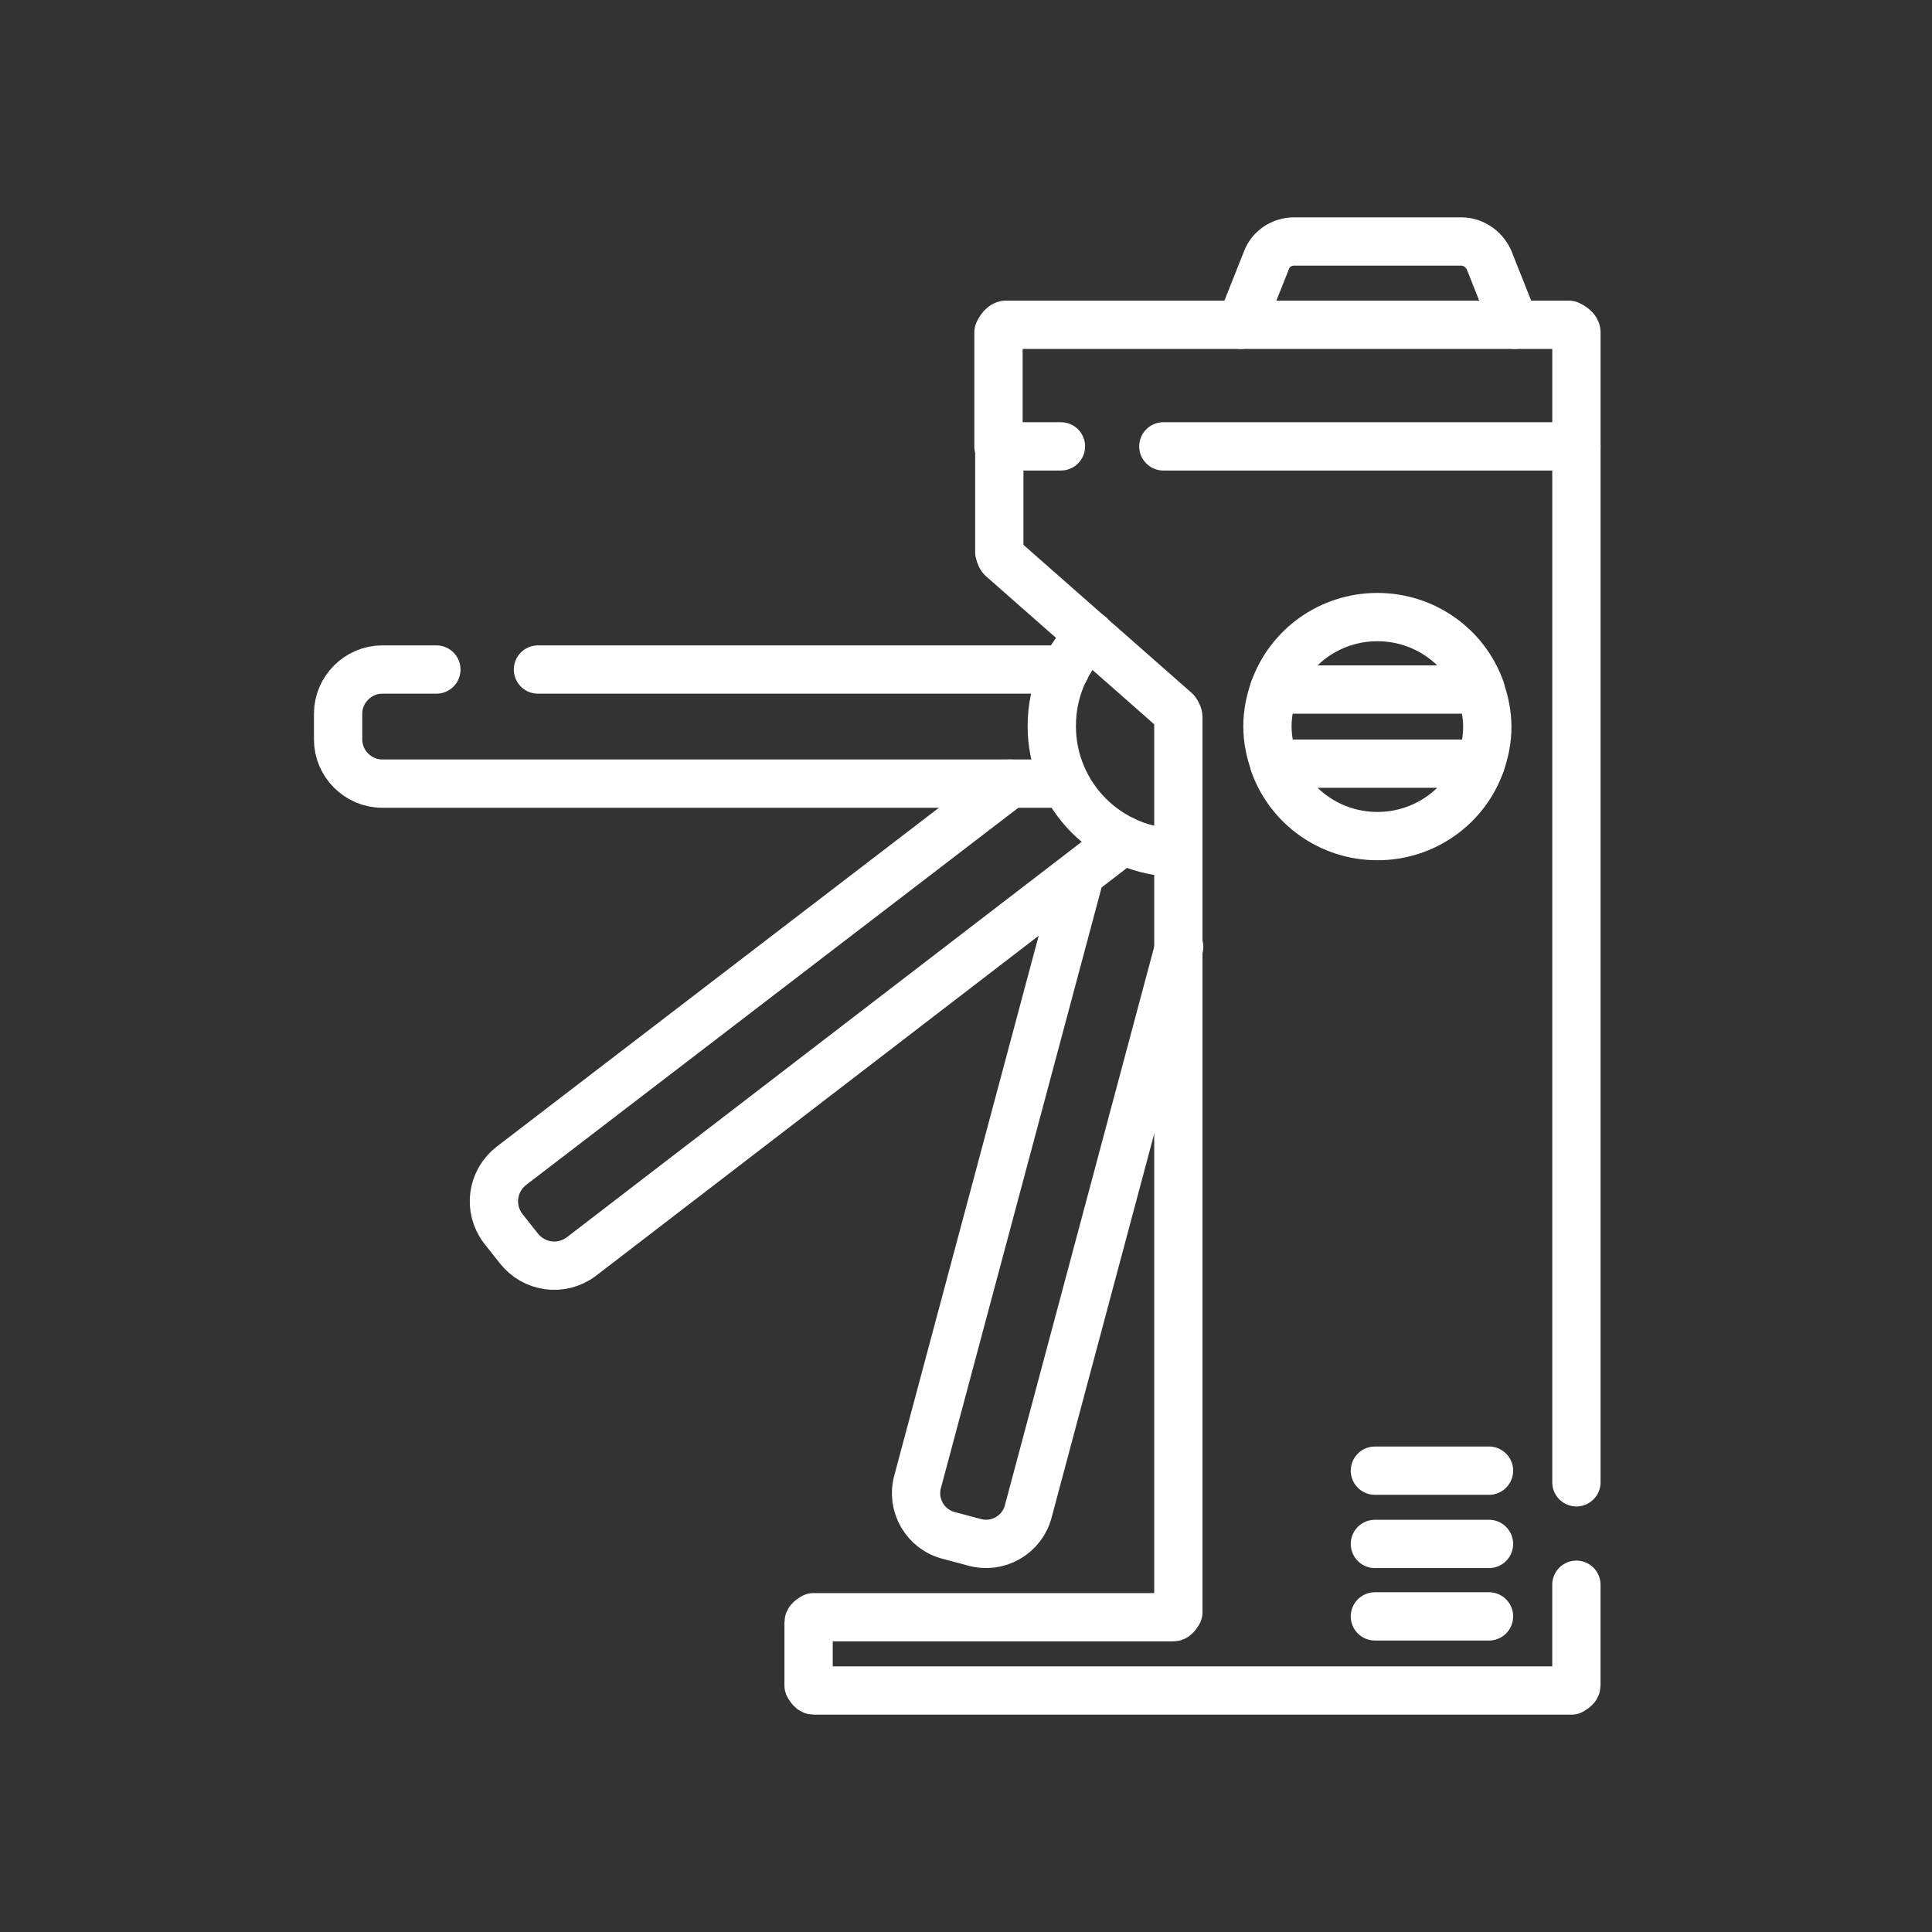
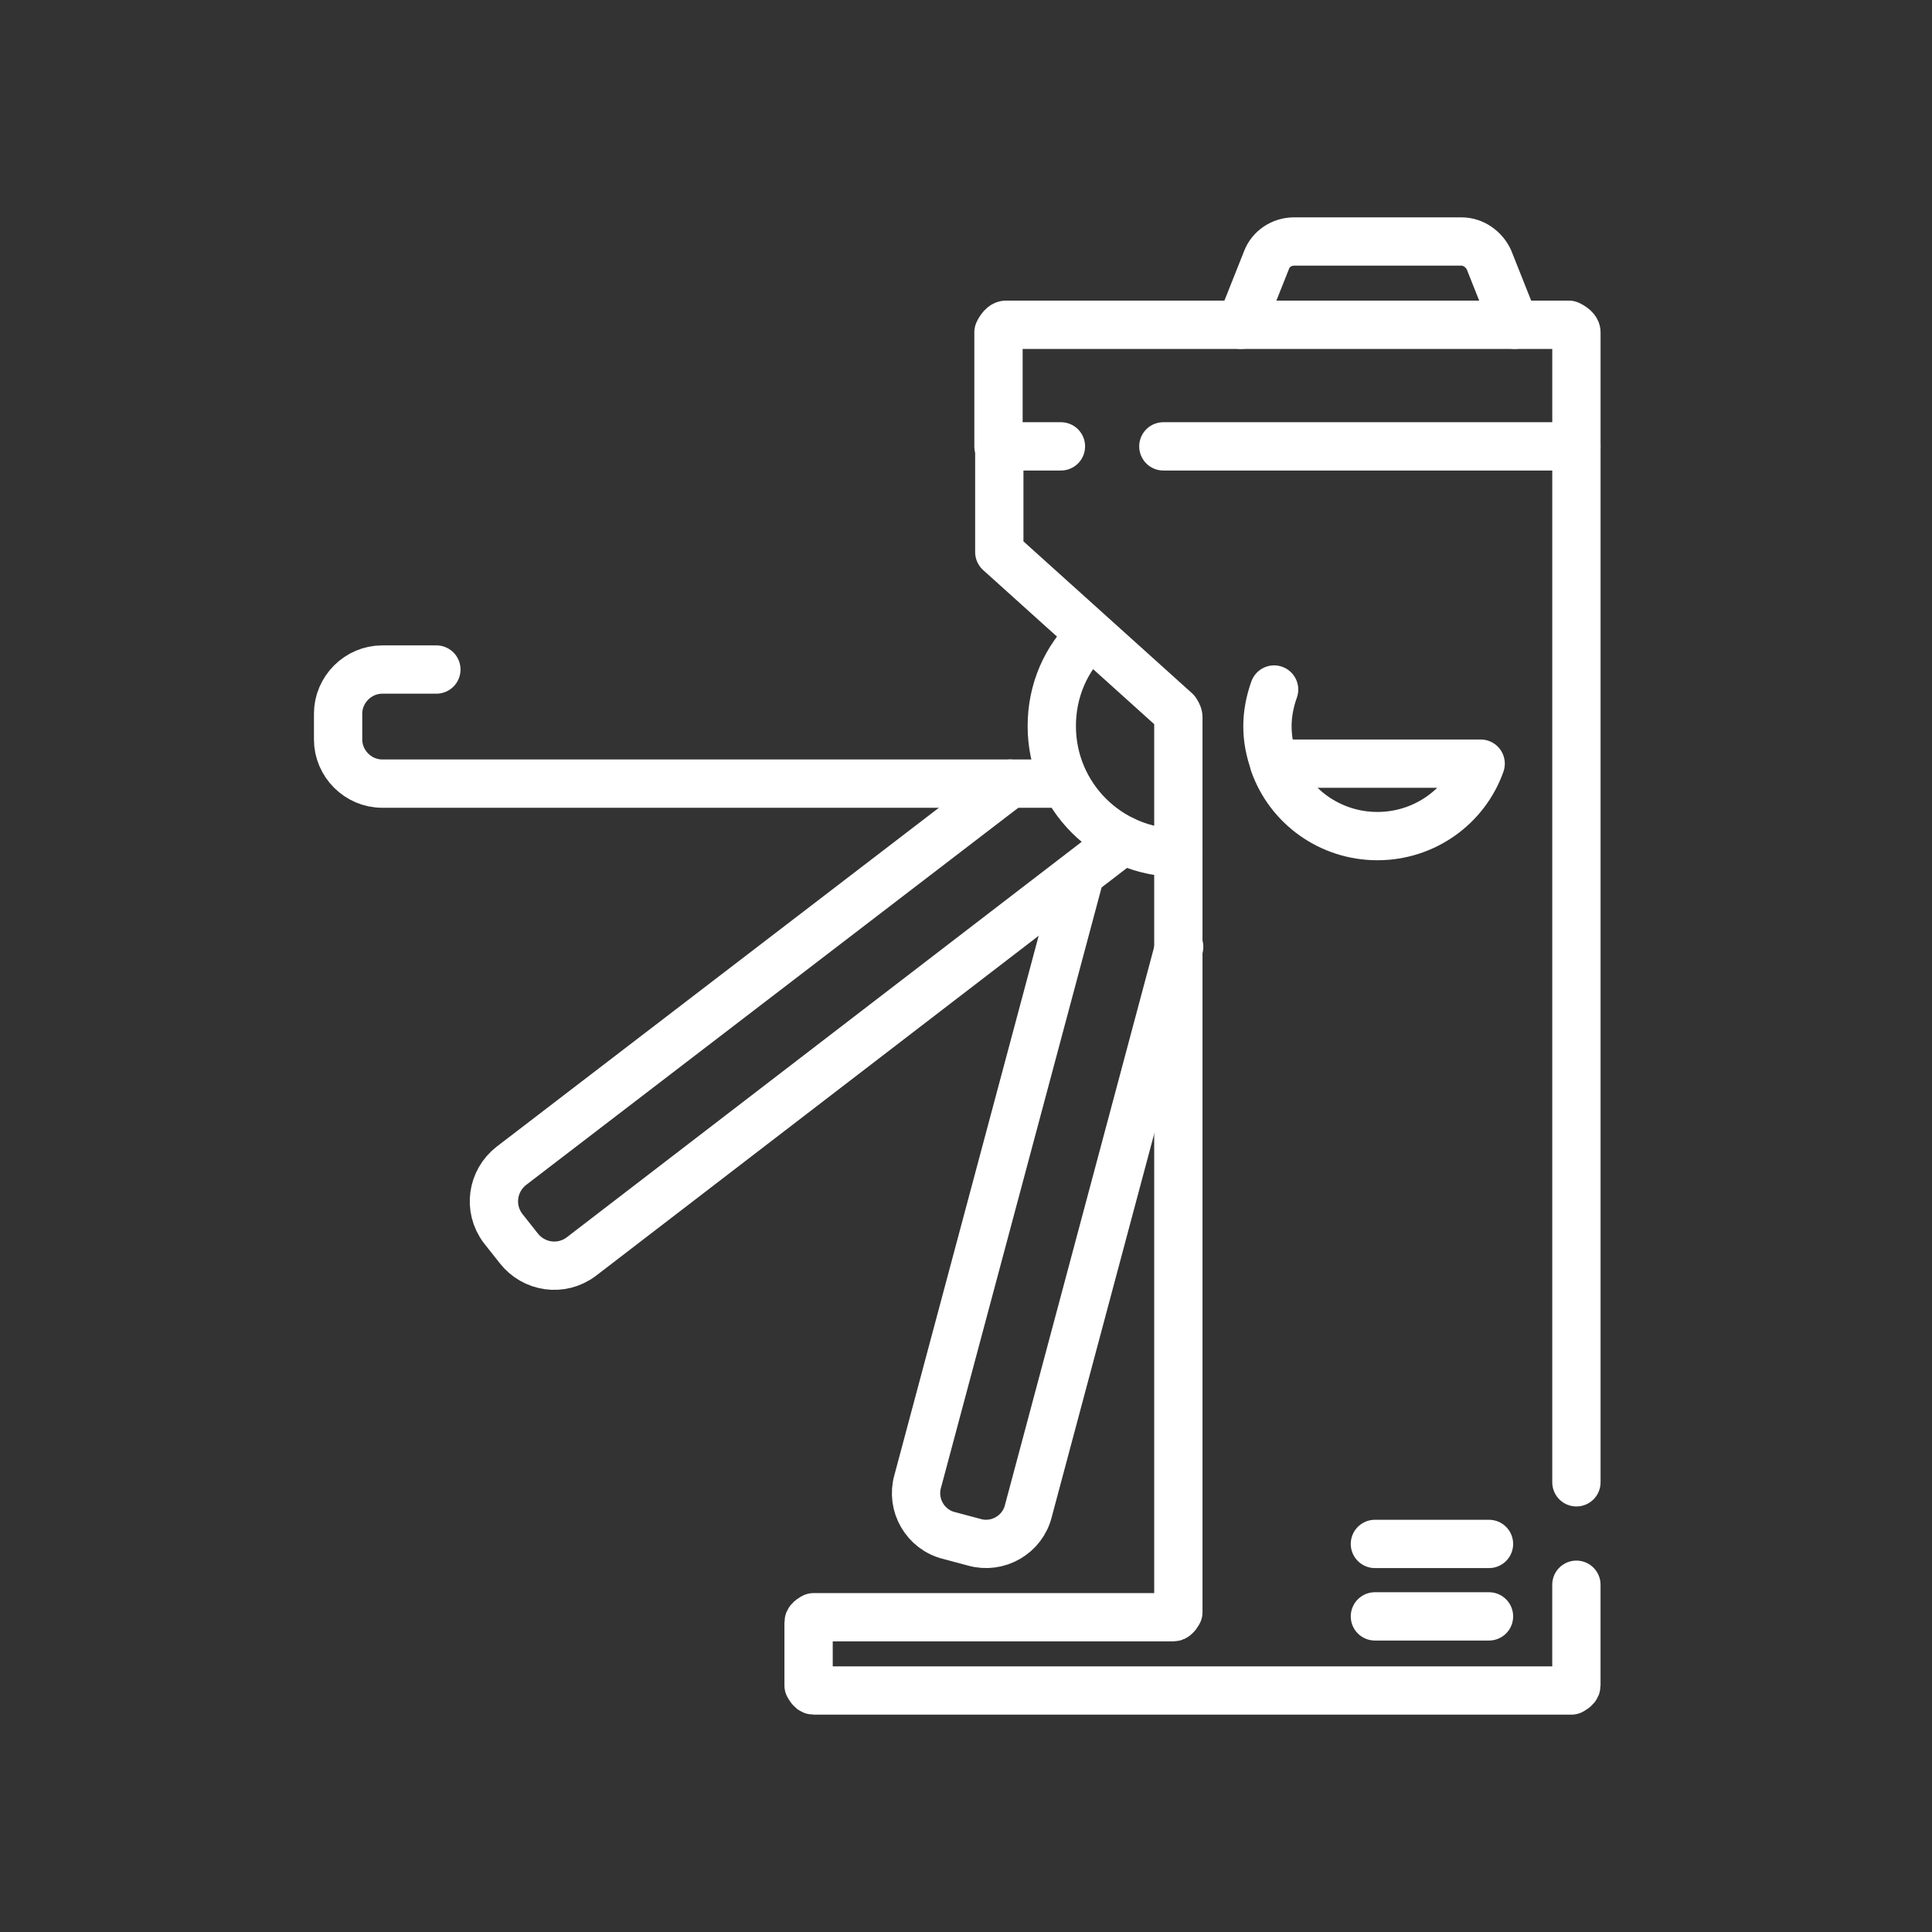
<svg xmlns="http://www.w3.org/2000/svg" width="80" height="80" viewBox="0 0 80 80" fill="none">
  <rect x="0" y="0" width="80" height="80" fill="#333333" stroke="none" />
  <path d="M43.931 18.483H41.345V13.759C41.345 13.759 41.483 13.448 41.655 13.448H64.965C64.965 13.448 65.276 13.586 65.276 13.759V18.483H48.172" stroke="white" stroke-width="2" stroke-linecap="round" stroke-linejoin="round" />
  <path d="M51.379 13.448L52.448 10.759C52.62 10.31 53.069 10 53.586 10H60.517C61 10 61.448 10.31 61.655 10.759L62.724 13.448" stroke="white" stroke-width="2" stroke-linecap="round" stroke-linejoin="round" />
  <path d="M65.276 61.379V18.483" stroke="white" stroke-width="2" stroke-linecap="round" stroke-linejoin="round" />
-   <path d="M41.379 18.483V22.862C41.379 22.862 41.413 23.035 41.482 23.104L48.689 29.448C48.689 29.448 48.793 29.586 48.793 29.69V66.759C48.793 66.759 48.689 66.966 48.586 66.966H33.689C33.689 66.966 33.482 67.069 33.482 67.172V69.793C33.482 69.793 33.586 70 33.689 70H65.069C65.069 70 65.275 69.897 65.275 69.793V65.621" stroke="white" stroke-width="2" stroke-linecap="round" stroke-linejoin="round" />
+   <path d="M41.379 18.483V22.862L48.689 29.448C48.689 29.448 48.793 29.586 48.793 29.69V66.759C48.793 66.759 48.689 66.966 48.586 66.966H33.689C33.689 66.966 33.482 67.069 33.482 67.172V69.793C33.482 69.793 33.586 70 33.689 70H65.069C65.069 70 65.275 69.897 65.275 69.793V65.621" stroke="white" stroke-width="2" stroke-linecap="round" stroke-linejoin="round" />
  <path d="M45.139 26.31C44.139 27.276 43.552 28.586 43.552 30.069C43.552 32.965 45.897 35.31 48.794 35.31" stroke="white" stroke-width="2" stroke-linecap="round" stroke-linejoin="round" />
  <path d="M56.932 66.931H61.656" stroke="white" stroke-width="2" stroke-linecap="round" stroke-linejoin="round" />
  <path d="M56.932 63.931H61.656" stroke="white" stroke-width="2" stroke-linecap="round" stroke-linejoin="round" />
-   <path d="M56.932 60.897H61.656" stroke="white" stroke-width="2" stroke-linecap="round" stroke-linejoin="round" />
-   <path d="M57.035 25.552C55.07 25.552 53.38 26.793 52.759 28.552H61.311C60.69 26.793 59.001 25.552 57.035 25.552Z" stroke="white" stroke-width="2" stroke-linecap="round" stroke-linejoin="round" />
  <path d="M57.035 34.621C59.001 34.621 60.69 33.379 61.311 31.621H52.759C53.38 33.379 55.07 34.621 57.035 34.621Z" stroke="white" stroke-width="2" stroke-linecap="round" stroke-linejoin="round" />
-   <path d="M61.31 31.621C61.483 31.138 61.586 30.621 61.586 30.103C61.586 29.586 61.483 29.069 61.31 28.586" stroke="white" stroke-width="2" stroke-linecap="round" stroke-linejoin="round" />
  <path d="M52.758 28.552C52.586 29.035 52.482 29.552 52.482 30.069C52.482 30.621 52.586 31.104 52.758 31.586" stroke="white" stroke-width="2" stroke-linecap="round" stroke-linejoin="round" />
  <path d="M18.069 27.724H15.828C14.828 27.724 14 28.552 14 29.552V30.621C14 31.621 14.828 32.448 15.828 32.448H44.103" stroke="white" stroke-width="2" stroke-linecap="round" stroke-linejoin="round" />
-   <path d="M44.104 27.724H22.276" stroke="white" stroke-width="2" stroke-linecap="round" stroke-linejoin="round" />
  <path d="M41.827 32.448L21.172 48.276C20.379 48.897 20.206 50.035 20.827 50.862L21.482 51.69C22.103 52.483 23.241 52.655 24.068 52.035L46.517 34.793" stroke="white" stroke-width="2" stroke-linecap="round" stroke-linejoin="round" />
  <path d="M44.724 36.207L37.999 61.345C37.724 62.31 38.31 63.345 39.31 63.586L40.344 63.862C41.31 64.138 42.344 63.552 42.586 62.552L48.827 39.207" stroke="white" stroke-width="2" stroke-linecap="round" stroke-linejoin="round" />
</svg>